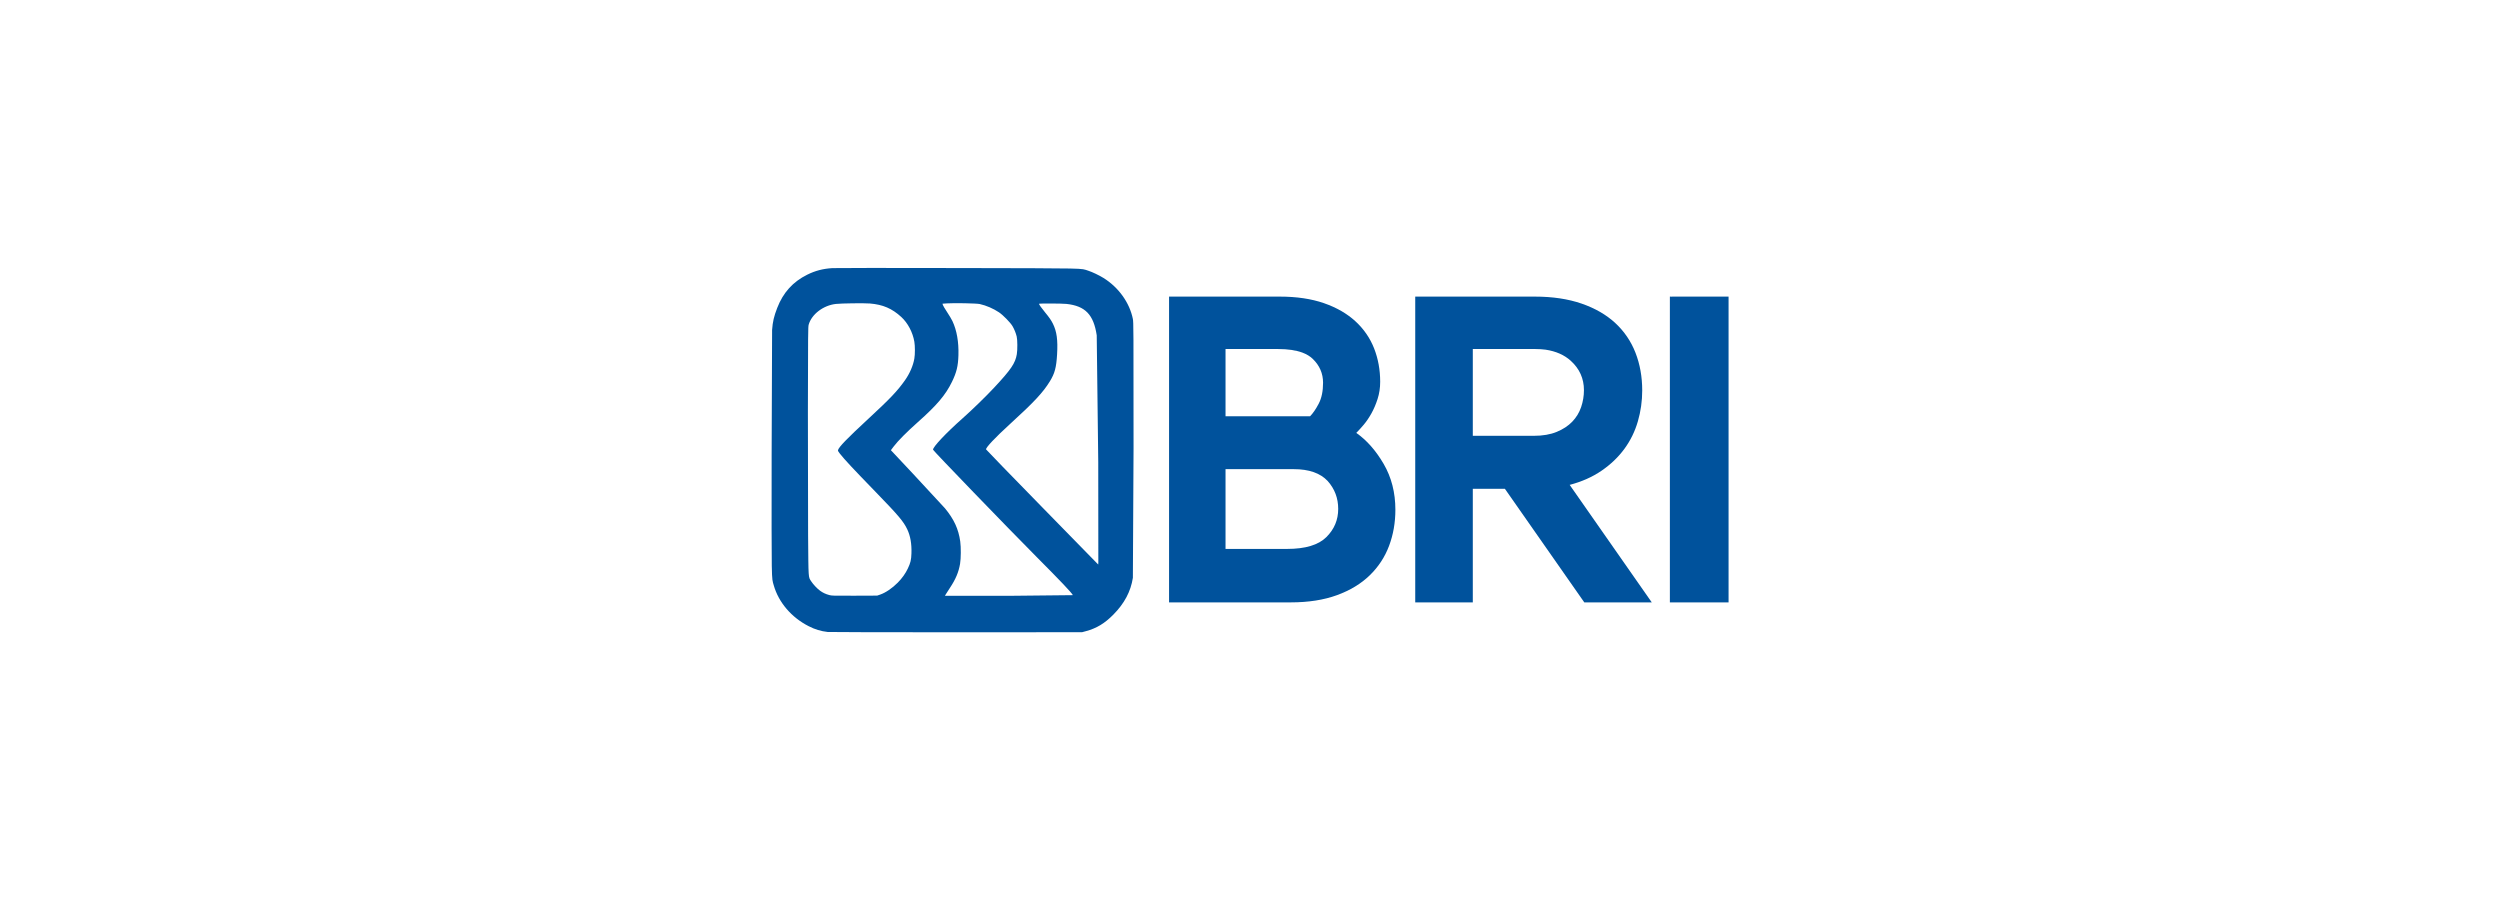
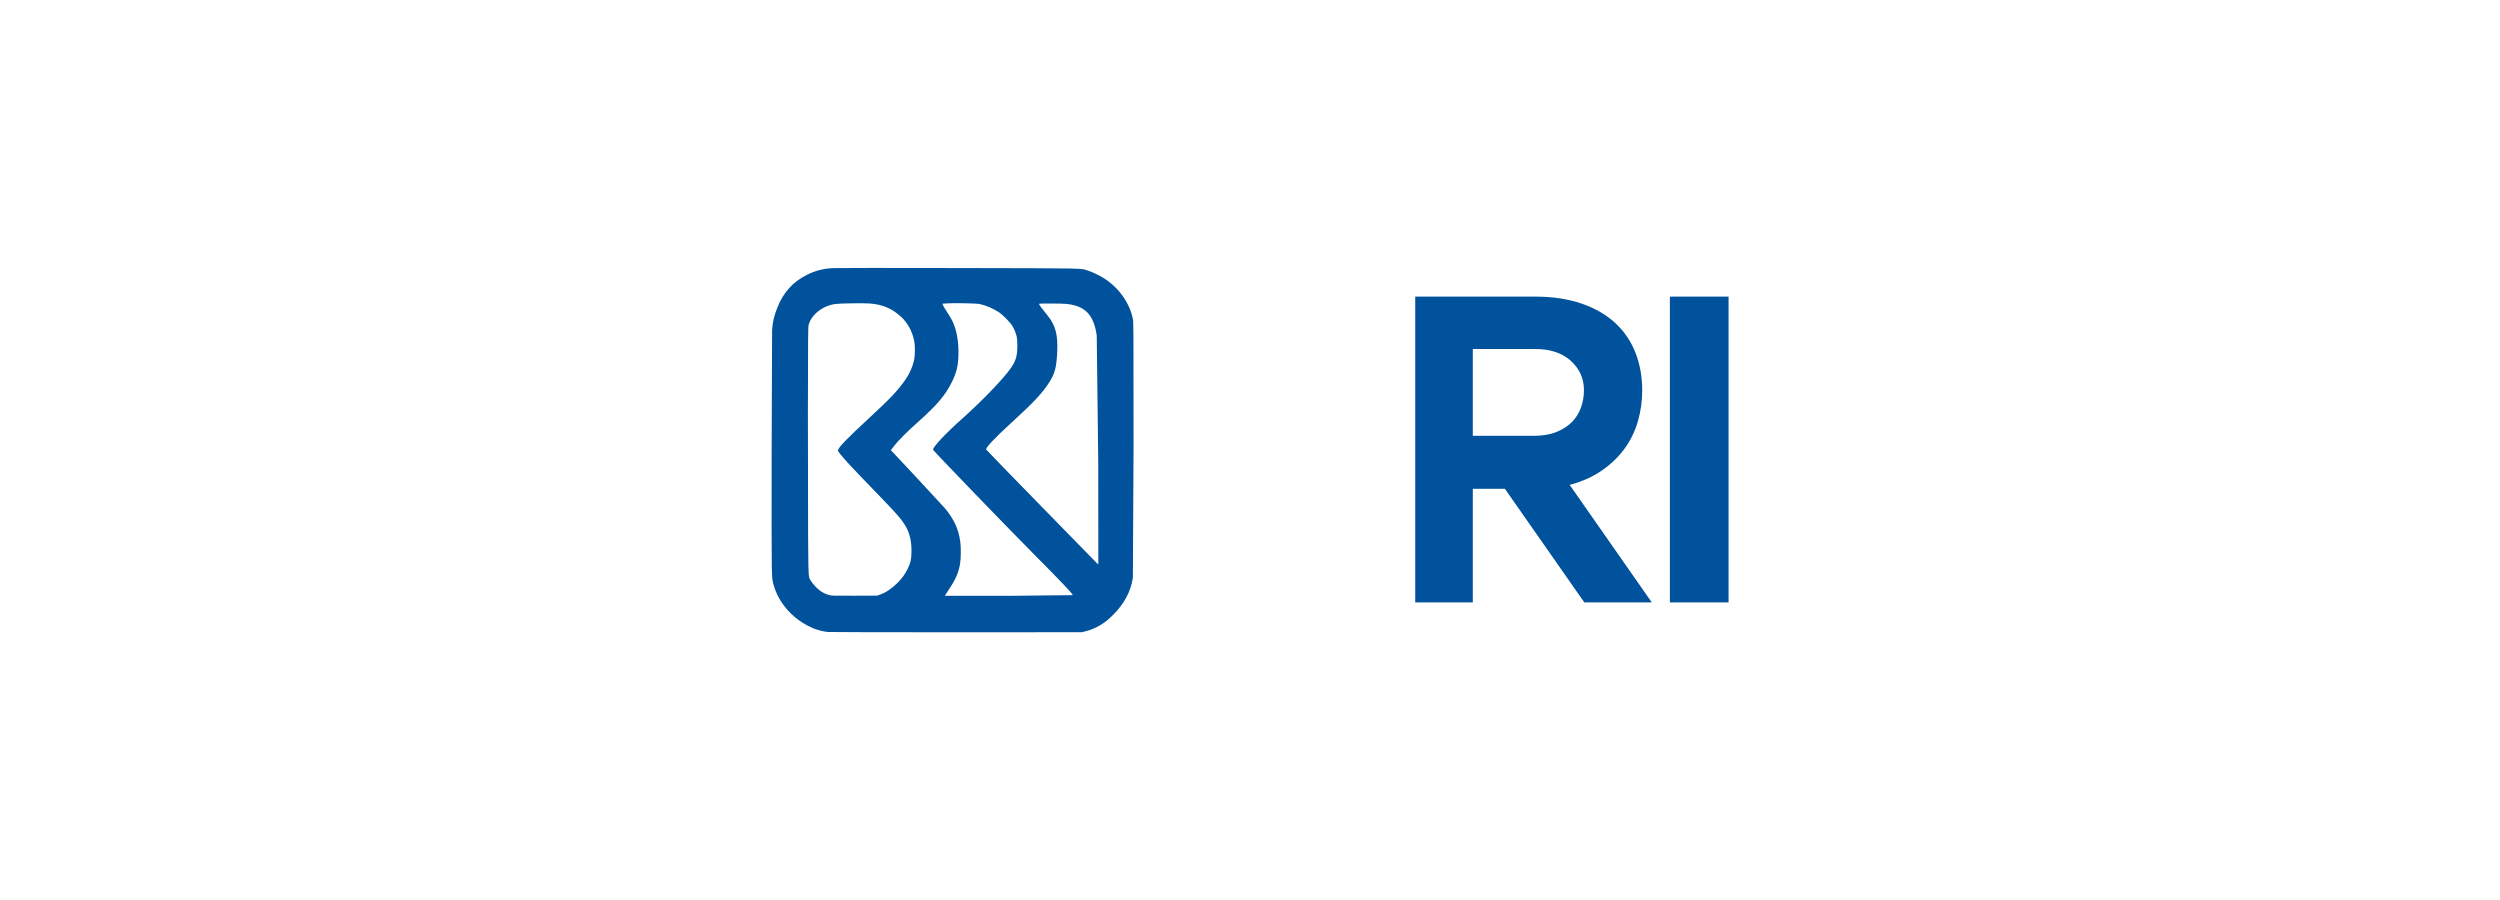
<svg xmlns="http://www.w3.org/2000/svg" width="700" height="252" viewBox="0 0 700 252" fill="none">
  <g clip-path="url(#clip0_4478_116)">
-     <path d="M379.759 121.211C380.326 120.641 380.995 119.908 381.767 119.01C382.536 118.113 383.266 117.053 383.955 115.829C384.644 114.605 385.233 113.241 385.718 111.732C386.206 110.224 386.45 108.613 386.45 106.901C386.45 103.559 385.881 100.441 384.747 97.545C383.61 94.651 381.867 92.123 379.516 89.96C377.164 87.802 374.226 86.109 370.697 84.885C367.171 83.663 363.054 83.051 358.353 83.051H358.224H344.706H341.188H327.336V98.641V152.615V168.666H361.394C366.339 168.666 370.655 167.993 374.347 166.647C378.034 165.302 381.097 163.448 383.53 161.083C385.962 158.718 387.766 155.967 388.942 152.828C390.117 149.689 390.706 146.325 390.706 142.737C390.706 137.926 389.611 133.646 387.423 129.894C385.233 126.145 382.677 123.249 379.759 121.211ZM364.7 98.739C365.847 99.178 366.804 99.75 367.552 100.469C369.488 102.337 370.458 104.57 370.458 107.168C370.458 109.525 370.053 111.472 369.247 113.014C368.438 114.558 367.63 115.736 366.824 116.546H343.149V97.728H357.865C360.624 97.728 362.895 98.07 364.7 98.739ZM362.244 131.363C366.53 131.363 369.706 132.479 371.773 134.708C373.718 136.903 374.697 139.492 374.697 142.489C374.697 145.578 373.587 148.214 371.366 150.406C369.144 152.599 365.492 153.697 360.404 153.697H358.504H343.149V131.363H362.244Z" fill="#00529C" />
    <path d="M448.447 131.79C451 130.038 453.13 127.999 454.833 125.675C456.536 123.351 457.791 120.783 458.604 117.971C459.414 115.156 459.821 112.283 459.821 109.347C459.821 105.515 459.19 101.989 457.935 98.767C456.675 95.547 454.791 92.775 452.278 90.451C449.763 88.127 446.622 86.313 442.851 85.008C439.081 83.705 434.722 83.051 429.777 83.051H429.332H396.572H396.266V168.666H412.385V136.866H421.372L443.601 168.666H462.495L439.508 135.766C442.912 134.87 445.892 133.545 448.447 131.79ZM429.898 97.728C430.912 97.728 431.869 97.794 432.78 97.91C435.653 98.346 438.001 99.377 439.81 101.016C442.273 103.251 443.504 105.991 443.504 109.237C443.504 110.864 443.24 112.447 442.716 113.989C442.19 115.533 441.364 116.893 440.234 118.068C439.101 119.247 437.648 120.2 435.873 120.931C434.096 121.663 431.955 122.027 429.453 122.027H412.385V97.728H429.898Z" fill="#00529C" />
    <path d="M468.187 83.051V83.075C468.024 83.071 467.865 83.051 467.702 83.051H467.565V83.057V114.439V136.925V168.666H484V83.051H468.187Z" fill="#00529C" />
    <path d="M231.757 176.955C229.772 176.723 228.23 176.251 226.389 175.313C221.602 172.873 218.011 168.667 216.657 163.91C215.996 161.588 216.032 163.822 216.058 127.185L216.187 92.396C216.353 90.09 216.701 88.588 217.624 86.206C219.286 81.917 222.006 78.908 226.02 76.916C228.278 75.796 230.436 75.232 233.073 75.073C233.985 75.019 248.863 75.01 268.286 75.053C305.459 75.136 302.388 75.073 304.713 75.8C305.783 76.134 307.761 77.076 308.97 77.827C313.214 80.463 316.288 84.752 317.205 89.318C317.385 90.215 317.394 91.992 317.394 125.424L317.206 161.789C316.605 165.631 314.826 168.978 311.718 172.114C309.285 174.57 307.038 175.922 304.056 176.727L302.972 177.02L267.76 177.034C248.393 177.043 232.191 177.006 231.757 176.955ZM246.452 166.482C247.97 165.963 249.847 164.687 251.381 163.133C252.585 161.912 253.53 160.587 254.188 159.199C254.953 157.584 255.14 156.805 255.204 154.971C255.296 152.3 254.911 150.073 254.041 148.232C252.994 146.018 251.619 144.388 245.338 137.91C238.565 130.925 236.616 128.837 235.15 126.999C234.71 126.447 234.591 126.222 234.639 126.038C234.864 125.168 237.179 122.777 243.082 117.315C249.294 111.566 251.25 109.51 253.389 106.481C254.722 104.593 255.676 102.389 256.016 100.412C256.226 99.198 256.226 96.916 256.02 95.691C255.574 93.061 254.19 90.435 252.367 88.761C249.775 86.383 247.233 85.286 243.599 84.98C242.041 84.849 235.655 84.929 234.075 85.1C230.543 85.482 227.262 87.975 226.428 90.91C226.261 91.495 226.245 93.293 226.211 115.179L226.268 149.915C226.371 162.28 226.32 161.488 227.117 162.741C227.662 163.595 228.811 164.819 229.614 165.4C230.417 165.981 231.186 166.342 232.195 166.614C232.932 166.812 233.305 166.822 239.289 166.798L245.605 166.773L246.452 166.482ZM300.406 166.643C300.007 165.893 297.107 162.84 290.091 155.784C282.09 147.738 261.289 126.196 261.254 125.92C261.16 125.192 264.852 121.271 269.549 117.109C272.225 114.738 276.085 110.982 278.433 108.462C283.102 103.453 284.29 101.696 284.711 99.172C284.917 97.943 284.896 95.117 284.677 94.225C284.433 93.237 284.025 92.228 283.507 91.328C282.94 90.344 280.843 88.2 279.708 87.445C278.109 86.381 276.155 85.539 274.34 85.131C273.458 84.933 267.214 84.807 265.174 84.946L263.904 85.032L263.992 85.376C264.044 85.565 264.572 86.46 265.173 87.365C265.774 88.27 266.454 89.413 266.684 89.904C267.904 92.505 268.471 95.748 268.36 99.475C268.27 102.499 267.837 104.277 266.549 106.92C264.757 110.595 262.348 113.441 257.023 118.172C253.917 120.932 251.422 123.443 250.262 124.978L249.448 126.054L255.578 132.585L264.596 142.33C267.121 145.39 268.379 148.122 268.867 151.599C269.098 153.243 269.073 156.379 268.816 157.882C268.425 160.188 267.578 162.203 266.006 164.566C265.51 165.312 264.986 166.127 264.842 166.376L264.58 166.83H282.542L300.404 166.643L300.406 166.643ZM307.512 129.586L307.083 93.89C306.213 88.099 303.877 85.67 298.626 85.097C297.387 84.962 290.919 84.935 290.919 85.065C290.919 85.26 291.639 86.277 292.601 87.441C293.782 88.87 294.328 89.658 294.814 90.635C295.897 92.81 296.22 95.185 295.984 99.225C295.769 102.912 295.339 104.523 293.979 106.746C292.052 109.896 289.523 112.604 282.705 118.818C278.68 122.486 275.999 125.33 276.097 125.827C276.11 125.914 283.186 133.203 291.813 142.025L307.499 158.065L307.533 157.565C307.556 157.29 307.538 144.699 307.51 129.586L307.512 129.586Z" fill="#00529C" />
  </g>
  <defs>
    <clipPath id="clip0_4478_116">
      <rect width="268" height="102" fill="white" transform="translate(216 75)" />
    </clipPath>
  </defs>
</svg>